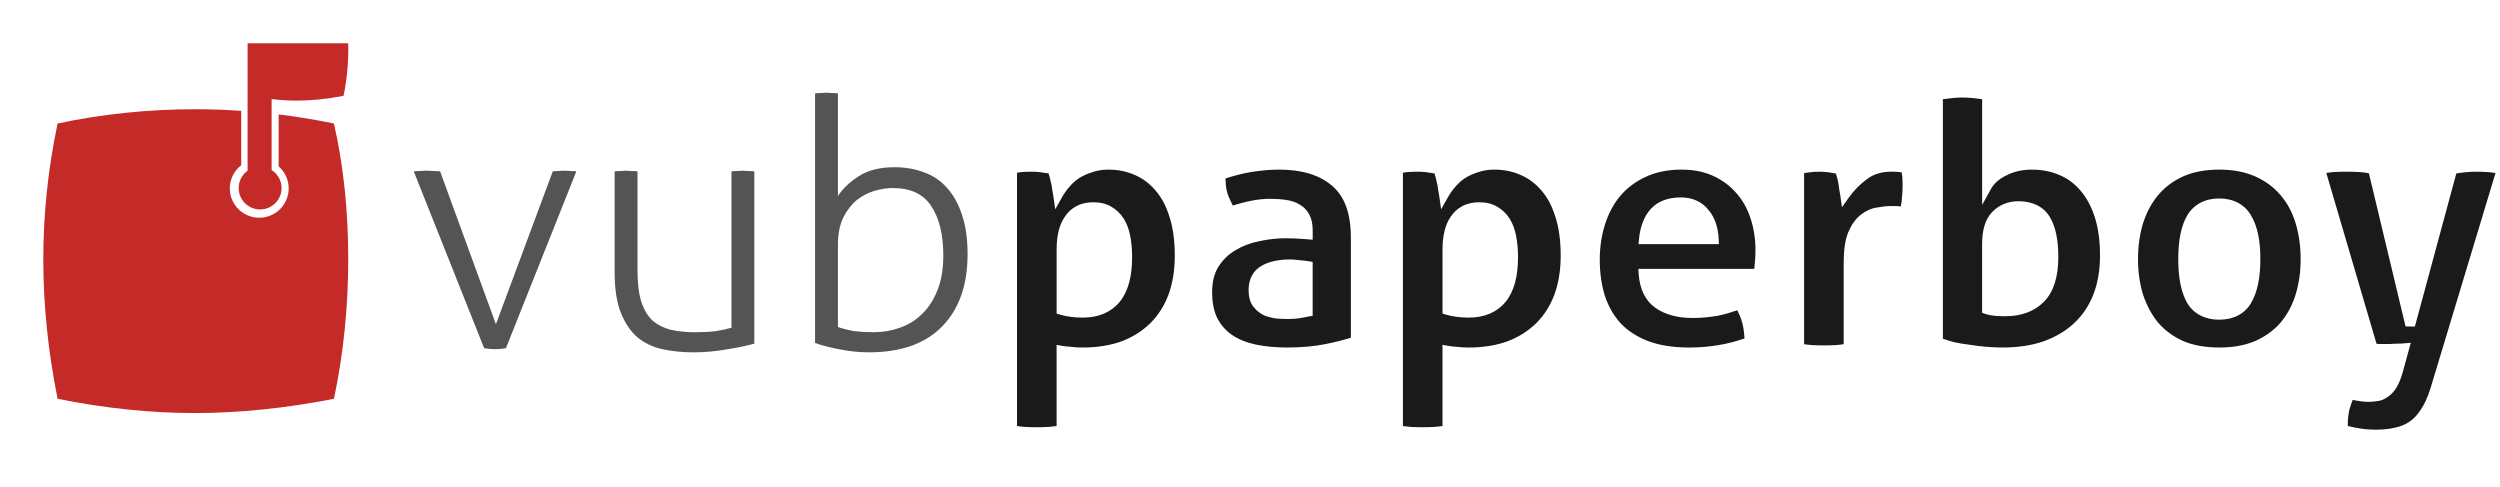
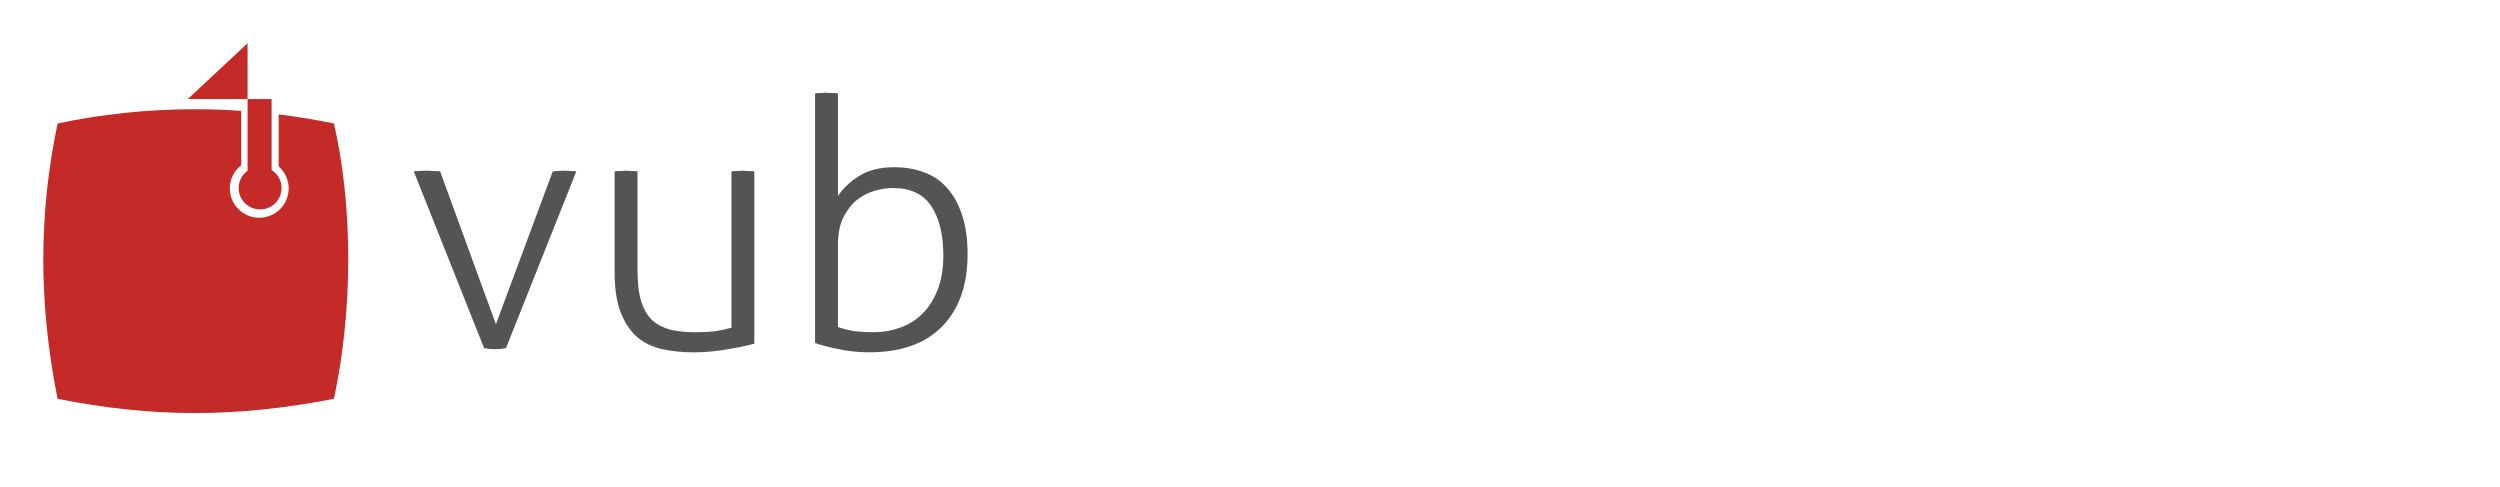
<svg xmlns="http://www.w3.org/2000/svg" xmlns:ns1="http://www.inkscape.org/namespaces/inkscape" xmlns:ns2="http://sodipodi.sourceforge.net/DTD/sodipodi-0.dtd" ns1:version="1.0beta2 (998e94e, 2020-02-11)" ns2:docname="Paperboy Redesign_positiv.svg" id="svg5809" version="1.1" viewBox="0 0 288.717 56.195" height="56.195" width="288.717">
  <defs id="defs5813" />
  <ns2:namedview ns1:current-layer="g924" ns1:window-maximized="1" ns1:window-y="-8" ns1:window-x="-8" ns1:cy="-7.8495657" ns1:cx="156.9659" ns1:zoom="2.5121094" fit-margin-bottom="5" fit-margin-right="5" fit-margin-left="5" lock-margins="true" fit-margin-top="5" ns1:guide-bbox="true" showguides="true" ns1:snap-smooth-nodes="false" ns1:snap-intersection-paths="false" ns1:object-paths="false" showgrid="false" id="namedview5811" ns1:window-height="1017" ns1:window-width="1920" ns1:pageshadow="2" ns1:pageopacity="0" guidetolerance="10" gridtolerance="10" objecttolerance="10" borderopacity="1" bordercolor="#666666" pagecolor="#ffffff" ns1:document-rotation="0">
    <ns2:guide id="guide7846" orientation="1,0" position="183.917,86.1" />
  </ns2:namedview>
  <title id="title5798">paperboy_icon_with_text</title>
  <desc id="desc5800">Created with Sketch.</desc>
  <g transform="translate(5.397,80.162)" fill-rule="evenodd" fill="none" stroke-width="1" stroke="none" id="Page-1">
    <g id="paperboy_icon_with_text">
      <g id="g7912">
        <path d="m 22.46,-61.08 c -0.802,0.619 -1.317,1.587 -1.317,2.677 0,1.87 1.521,3.387 3.401,3.387 1.876,0 3.398,-1.516 3.398,-3.387 0,-1.015 -0.448,-1.927 -1.159,-2.547 v -5.998 c 2.129,0.262 4.258,0.611 6.386,1.047 1.102,4.854 1.651,10.064 1.651,15.632 0,5.569 -0.549,10.956 -1.651,16.164 -5.624,1.097 -10.985,1.645 -16.08,1.645 -5.098,0 -10.375,-0.549 -15.835,-1.645 -1.1,-5.503 -1.651,-10.87 -1.651,-16.103 0,-5.232 0.551,-10.463 1.651,-15.693 5.2,-1.097 10.48,-1.645 15.839,-1.645 1.788,0 3.578,0.061 5.367,0.183 z" fill="#c42a27" id="Combined-Shape_4_-1" ns1:connector-curvature="0" style="stroke-width:0.18" />
-         <path d="m 23.196,-75.162 v 6.078 8.639 c -0.625,0.448 -1.03,1.178 -1.03,2.004 0,1.362 1.109,2.466 2.476,2.466 1.368,0 2.477,-1.104 2.477,-2.466 0,-0.877 -0.458,-1.646 -1.15,-2.084 v -8.192 c 0.988,0.114 1.958,0.174 2.908,0.174 1.693,0 3.473,-0.181 5.34,-0.542 0.019,-0.004 0.038,-0.007 0.057,-0.011 0.043,-0.203 0.083,-0.407 0.121,-0.611 0.017,-0.09 0.032,-0.182 0.048,-0.272 0.021,-0.118 0.041,-0.237 0.06,-0.356 0.016,-0.101 0.03,-0.202 0.045,-0.303 0.016,-0.107 0.031,-0.215 0.046,-0.323 0.014,-0.106 0.027,-0.212 0.04,-0.319 0.013,-0.105 0.025,-0.211 0.036,-0.317 0.012,-0.111 0.023,-0.223 0.034,-0.334 0.009,-0.097 0.018,-0.193 0.026,-0.29 0.01,-0.118 0.02,-0.236 0.028,-0.355 0.007,-0.099 0.013,-0.199 0.019,-0.298 0.007,-0.115 0.014,-0.23 0.019,-0.345 0.004,-0.097 0.007,-0.194 0.011,-0.291 0.004,-0.123 0.01,-0.247 0.013,-0.371 0.005,-0.213 0.008,-0.427 0.008,-0.642 0,-0.216 -0.003,-0.429 -0.008,-0.642 h -0.695 -8.995 z" style="fill:#c42a27;fill-opacity:1;stroke-width:0.18" id="Combined-Shape_1_-0" ns1:connector-curvature="0" />
+         <path d="m 23.196,-75.162 v 6.078 8.639 c -0.625,0.448 -1.03,1.178 -1.03,2.004 0,1.362 1.109,2.466 2.476,2.466 1.368,0 2.477,-1.104 2.477,-2.466 0,-0.877 -0.458,-1.646 -1.15,-2.084 v -8.192 h -0.695 -8.995 z" style="fill:#c42a27;fill-opacity:1;stroke-width:0.18" id="Combined-Shape_1_-0" ns1:connector-curvature="0" />
      </g>
      <g transform="translate(-0.668,17.973)" style="fill:none;fill-rule:evenodd;stroke:none;stroke-width:1" id="paperboy_icon_with_text-2">
        <g style="fill:#0000ff" transform="matrix(1.112,0,0,1.112,-5.803,-96.847)" id="g924">
          <path ns1:connector-curvature="0" id="path877" style="font-style:normal;font-variant:normal;font-weight:normal;font-stretch:normal;font-size:36px;font-family:Aller;-inkscape-font-specification:Aller;fill:#545454;fill-opacity:1" d="m 91.529,108.176 c -0.144,0 -0.347,0.013 -0.611,0.037 -0.24,0 -0.432,0.011 -0.576,0.035 V 134.168 c 0.648,0.24 1.476,0.456 2.484,0.648 1.008,0.216 2.051,0.324 3.131,0.324 3.312,1e-5 5.844,-0.901 7.596,-2.701 1.752,-1.8 2.629,-4.296 2.629,-7.488 0,-1.584 -0.192,-2.938 -0.576,-4.066 -0.36,-1.128 -0.877,-2.065 -1.549,-2.809 -0.648,-0.744 -1.439,-1.283 -2.375,-1.619 -0.936,-0.36 -1.968,-0.541 -3.096,-0.541 -1.512,0 -2.749,0.312 -3.709,0.936 -0.936,0.6 -1.656,1.285 -2.16,2.053 v -10.656 c -0.144,-0.024 -0.347,-0.035 -0.611,-0.035 -0.264,-0.024 -0.456,-0.037 -0.576,-0.037 z m -41.496,8.1 c -0.24,0 -0.494,0.013 -0.758,0.037 -0.264,0 -0.467,0.011 -0.611,0.035 l 7.309,18.361 c 0.384,0.072 0.768,0.107 1.152,0.107 0.384,0 0.755,-0.035 1.115,-0.107 l 7.309,-18.361 c -0.144,-0.024 -0.336,-0.035 -0.576,-0.035 -0.24,-0.024 -0.456,-0.037 -0.648,-0.037 -0.192,0 -0.408,0.013 -0.648,0.037 -0.24,0 -0.432,0.011 -0.576,0.035 l -5.904,15.877 -5.795,-15.877 c -0.144,-0.024 -0.36,-0.035 -0.648,-0.035 -0.288,-0.024 -0.527,-0.037 -0.719,-0.037 z m 20.68,0 c -0.12,0 -0.312,0.013 -0.576,0.037 -0.264,0 -0.467,0.011 -0.611,0.035 v 10.477 c 0,1.728 0.216,3.131 0.648,4.211 0.432,1.08 1.009,1.933 1.729,2.557 0.744,0.6 1.608,1.009 2.592,1.225 1.008,0.216 2.075,0.324 3.203,0.324 1.152,0 2.268,-0.097 3.348,-0.289 1.104,-0.168 2.1,-0.371 2.988,-0.611 v -17.893 c -0.144,-0.024 -0.347,-0.035 -0.611,-0.035 -0.24,-0.024 -0.432,-0.037 -0.576,-0.037 -0.12,0 -0.312,0.013 -0.576,0.037 -0.264,0 -0.467,0.011 -0.611,0.035 v 16.236 c -0.48,0.144 -1.032,0.263 -1.656,0.359 -0.624,0.072 -1.333,0.109 -2.125,0.109 -0.936,0 -1.776,-0.084 -2.52,-0.252 -0.744,-0.192 -1.38,-0.517 -1.908,-0.973 -0.504,-0.48 -0.888,-1.127 -1.152,-1.943 -0.264,-0.84 -0.395,-1.909 -0.395,-3.205 v -10.332 c -0.144,-0.024 -0.349,-0.035 -0.613,-0.035 -0.24,-0.024 -0.432,-0.037 -0.576,-0.037 z m 27.693,1.801 c 1.848,0 3.18,0.623 3.996,1.871 0.84,1.248 1.26,2.964 1.26,5.148 0,1.392 -0.205,2.592 -0.613,3.6 -0.384,0.984 -0.912,1.801 -1.584,2.449 -0.648,0.648 -1.415,1.127 -2.303,1.439 -0.864,0.312 -1.776,0.469 -2.736,0.469 -0.696,0 -1.356,-0.037 -1.98,-0.109 -0.6,-0.096 -1.177,-0.24 -1.729,-0.432 v -8.496 c 0,-1.152 0.181,-2.1 0.541,-2.844 0.384,-0.768 0.852,-1.38 1.404,-1.836 0.576,-0.456 1.199,-0.781 1.871,-0.973 0.672,-0.192 1.297,-0.287 1.873,-0.287 z" transform="translate(-4.728,-99.708)" />
-           <path ns1:connector-curvature="0" id="path915" style="color:#000000;font-style:normal;font-variant:normal;font-weight:bold;font-stretch:normal;font-size:36px;line-height:normal;font-family:Aller;-inkscape-font-specification:'Aller Bold';font-variant-ligatures:normal;font-variant-position:normal;font-variant-caps:normal;font-variant-numeric:normal;font-variant-alternates:normal;font-variant-east-asian:normal;font-feature-settings:normal;font-variation-settings:normal;text-indent:0;text-align:start;text-decoration:none;text-decoration-line:none;text-decoration-style:solid;text-decoration-color:#000000;letter-spacing:normal;word-spacing:normal;text-transform:none;writing-mode:lr-tb;direction:ltr;text-orientation:mixed;dominant-baseline:auto;baseline-shift:baseline;text-anchor:start;white-space:normal;shape-padding:0;shape-margin:0;inline-size:0;clip-rule:nonzero;display:inline;overflow:visible;visibility:visible;isolation:auto;mix-blend-mode:normal;color-interpolation:sRGB;color-interpolation-filters:linearRGB;solid-color:#000000;solid-opacity:1;vector-effect:none;fill:#1a1a1a;fill-opacity:1;fill-rule:nonzero;stroke:none;stroke-width:1;stroke-linecap:butt;stroke-linejoin:miter;stroke-miterlimit:4;stroke-dasharray:none;stroke-dashoffset:0;stroke-opacity:1;color-rendering:auto;image-rendering:auto;shape-rendering:auto;text-rendering:auto;enable-background:accumulate;stop-color:#000000" d="m 209.492,108.676 c -0.651,0 -1.332,0.078 -2.02,0.174 v 24.879 c 0.358,0.122 0.719,0.243 1.137,0.352 0.529,0.114 1.085,0.206 1.664,0.275 h 0.008 l 0.01,0.002 c 0.588,0.094 1.163,0.166 1.725,0.213 h 0.002 c 0.588,0.047 1.14,0.07 1.652,0.07 1.608,0 3.035,-0.221 4.293,-0.654 0,0 0.002,-0.002 0.002,-0.002 1.263,-0.46 2.314,-1.096 3.172,-1.908 0.858,-0.813 1.51,-1.787 1.965,-2.947 0.455,-1.183 0.688,-2.525 0.688,-4.033 0,-1.568 -0.188,-2.909 -0.551,-4.021 -0.367,-1.125 -0.867,-2.032 -1.486,-2.74 l -0.002,-0.004 -0.002,-0.002 c -0.624,-0.735 -1.357,-1.271 -2.221,-1.625 l -0.002,-0.002 h -0.002 c -0.847,-0.357 -1.774,-0.537 -2.795,-0.537 -1.013,0 -1.888,0.201 -2.65,0.594 l -0.006,0.002 -0.004,0.002 c -0.772,0.375 -1.281,0.835 -1.582,1.377 l -0.938,1.688 v -10.975 c -0.693,-0.097 -1.383,-0.176 -2.057,-0.176 z m -88.664,7.488 c -0.624,2e-4 -1.178,0.089 -1.67,0.26 l -0.01,0.002 -0.008,0.004 c -0.509,0.155 -0.969,0.363 -1.385,0.625 -0.392,0.262 -0.724,0.562 -1.002,0.904 l -0.006,0.008 -0.008,0.006 c -0.292,0.337 -0.534,0.68 -0.732,1.033 l -0.723,1.283 -0.207,-1.459 c -0.022,-0.156 -0.057,-0.351 -0.104,-0.584 l -0.006,-0.025 -0.002,-0.027 c -0.021,-0.234 -0.064,-0.47 -0.129,-0.707 l -0.006,-0.019 -0.004,-0.021 c -0.044,-0.244 -0.099,-0.461 -0.162,-0.65 l -0.01,-0.029 -0.006,-0.031 c -0.019,-0.096 -0.036,-0.113 -0.057,-0.176 -0.571,-0.102 -1.135,-0.178 -1.686,-0.178 -0.399,0 -0.761,0.01 -1.082,0.033 -0.161,0.013 -0.336,0.049 -0.506,0.076 v 26.303 c 0.28,0.036 0.565,0.077 0.822,0.092 h 0.002 c 0.422,0.023 0.832,0.035 1.23,0.035 0.399,0 0.798,-0.012 1.195,-0.035 h 0.002 c 0.277,-0.015 0.57,-0.057 0.859,-0.094 v -8.43 l 0.59,0.107 c 0.236,0.043 0.543,0.076 0.914,0.1 l 0.014,0.002 0.014,0.002 c 0.389,0.046 0.776,0.068 1.164,0.068 1.533,0 2.886,-0.219 4.068,-0.65 0,0 0.002,0 0.002,0 1.189,-0.458 2.181,-1.093 2.992,-1.904 0.811,-0.811 1.432,-1.787 1.865,-2.949 0.433,-1.185 0.652,-2.53 0.652,-4.041 0,-1.569 -0.186,-2.91 -0.549,-4.021 l -0.002,-0.004 -0.002,-0.004 c -0.343,-1.122 -0.829,-2.026 -1.447,-2.732 l -0.002,-0.004 -0.002,-0.002 c -0.625,-0.737 -1.35,-1.274 -2.189,-1.627 l -0.002,-0.002 h -0.004 c -0.823,-0.356 -1.709,-0.535 -2.678,-0.535 z m 17.705,0 c -0.881,0 -1.841,0.082 -2.875,0.246 -0.898,0.143 -1.798,0.389 -2.699,0.676 0.026,0.542 0.065,1.066 0.184,1.455 0.126,0.415 0.345,0.881 0.58,1.354 1.33,-0.414 2.624,-0.699 3.838,-0.699 0.619,0 1.181,0.039 1.689,0.115 0.553,0.079 1.04,0.241 1.449,0.502 0.412,0.239 0.746,0.588 0.975,1.018 0.244,0.457 0.348,1.006 0.348,1.639 v 0.977 l -0.543,-0.047 c -0.828,-0.071 -1.583,-0.105 -2.262,-0.105 -0.923,0 -1.847,0.103 -2.771,0.311 h -0.006 l -0.006,0.002 c -0.907,0.181 -1.724,0.498 -2.465,0.947 l -0.002,0.002 h -0.002 c -0.7,0.415 -1.275,0.977 -1.74,1.707 -0.42,0.673 -0.645,1.533 -0.645,2.615 0,1.094 0.182,1.986 0.523,2.691 0.372,0.721 0.876,1.298 1.529,1.756 0.683,0.462 1.494,0.798 2.445,1.002 0.993,0.208 2.089,0.314 3.283,0.314 1.485,0 2.808,-0.119 3.969,-0.352 1.05,-0.21 1.898,-0.431 2.658,-0.656 v -10.408 c 0,-2.551 -0.669,-4.296 -1.947,-5.379 l -0.002,-0.002 c -1.28,-1.104 -3.09,-1.68 -5.506,-1.68 z m 22.373,0 c -0.624,2e-4 -1.178,0.089 -1.67,0.26 l -0.01,0.002 -0.008,0.004 c -0.509,0.155 -0.969,0.363 -1.385,0.625 -0.392,0.262 -0.724,0.562 -1.002,0.904 l -0.006,0.008 -0.008,0.006 c -0.292,0.337 -0.534,0.68 -0.732,1.033 l -0.723,1.283 -0.207,-1.459 c -0.022,-0.156 -0.057,-0.351 -0.104,-0.584 l -0.006,-0.025 -0.002,-0.027 c -0.021,-0.234 -0.064,-0.47 -0.129,-0.707 l -0.006,-0.019 -0.004,-0.021 c -0.044,-0.244 -0.099,-0.461 -0.162,-0.65 l -0.01,-0.029 -0.006,-0.031 c -0.019,-0.096 -0.036,-0.113 -0.057,-0.176 -0.571,-0.102 -1.135,-0.178 -1.686,-0.178 -0.399,0 -0.761,0.01 -1.082,0.033 -0.161,0.013 -0.336,0.049 -0.506,0.076 v 26.303 c 0.28,0.036 0.565,0.077 0.822,0.092 h 0.002 c 0.422,0.023 0.832,0.035 1.23,0.035 0.399,0 0.798,-0.012 1.195,-0.035 h 0.002 c 0.277,-0.015 0.57,-0.057 0.859,-0.094 v -8.43 l 0.59,0.107 c 0.236,0.043 0.543,0.076 0.914,0.1 l 0.014,0.002 0.014,0.002 c 0.389,0.046 0.776,0.068 1.164,0.068 1.533,0 2.886,-0.219 4.068,-0.65 0,0 0.002,0 0.002,0 1.189,-0.458 2.181,-1.093 2.992,-1.904 0.811,-0.811 1.432,-1.787 1.865,-2.949 0.433,-1.185 0.652,-2.53 0.652,-4.041 0,-1.569 -0.186,-2.91 -0.549,-4.021 l -0.002,-0.004 -0.002,-0.004 c -0.343,-1.122 -0.829,-2.026 -1.447,-2.732 l -0.002,-0.004 -0.002,-0.002 c -0.625,-0.737 -1.35,-1.274 -2.189,-1.627 l -0.002,-0.002 h -0.004 c -0.823,-0.356 -1.709,-0.535 -2.678,-0.535 z m 19.432,0 c -1.429,0 -2.659,0.254 -3.711,0.746 h -0.004 l -0.002,0.002 c -1.042,0.476 -1.912,1.126 -2.633,1.959 0,0 -0.002,0 -0.002,0 -0.698,0.835 -1.23,1.815 -1.596,2.957 -0.367,1.148 -0.553,2.378 -0.553,3.699 0,1.348 0.176,2.582 0.52,3.705 v 0.002 c 0.364,1.11 0.903,2.058 1.619,2.865 0.735,0.778 1.672,1.397 2.834,1.854 1.176,0.452 2.604,0.688 4.285,0.688 2.151,10e-6 4.061,-0.338 5.779,-0.945 -0.043,-0.579 -0.102,-1.147 -0.248,-1.658 -0.143,-0.501 -0.321,-0.888 -0.5,-1.266 -0.662,0.224 -1.333,0.434 -2.057,0.574 l -0.006,0.002 h -0.006 c -0.866,0.149 -1.723,0.225 -2.568,0.225 -1.561,0 -2.872,-0.342 -3.889,-1.064 -1.048,-0.744 -1.618,-1.966 -1.721,-3.506 l -0.037,-0.533 h 12.037 c 0.021,-0.183 0.045,-0.329 0.059,-0.572 l 0.002,-0.014 v -0.012 c 0.046,-0.438 0.068,-0.875 0.068,-1.314 0,-1.2 -0.172,-2.309 -0.514,-3.334 v -0.002 -0.002 c -0.341,-1.044 -0.844,-1.925 -1.514,-2.662 l -0.004,-0.002 -0.002,-0.004 c -0.648,-0.738 -1.441,-1.319 -2.389,-1.748 -0.934,-0.423 -2.013,-0.639 -3.25,-0.639 z m 55.826,0 c -1.456,0 -2.704,0.243 -3.756,0.713 -1.04,0.475 -1.897,1.122 -2.592,1.951 -0.675,0.81 -1.196,1.78 -1.562,2.926 0,0 -0.002,0.002 -0.002,0.002 -0.343,1.147 -0.516,2.38 -0.516,3.701 0,1.324 0.173,2.544 0.518,3.668 0.366,1.117 0.887,2.086 1.562,2.92 0.693,0.803 1.55,1.439 2.588,1.914 1.053,0.447 2.303,0.682 3.76,0.682 1.457,1e-5 2.706,-0.234 3.76,-0.682 1.065,-0.477 1.934,-1.114 2.627,-1.918 0,0 0.002,0 0.002,0 0.698,-0.834 1.215,-1.801 1.557,-2.916 0.344,-1.124 0.518,-2.344 0.518,-3.668 0,-1.324 -0.173,-2.559 -0.518,-3.709 -0.342,-1.141 -0.861,-2.107 -1.557,-2.914 l -0.002,-0.002 -0.002,-0.004 c -0.694,-0.828 -1.563,-1.475 -2.629,-1.951 -1.052,-0.47 -2.299,-0.713 -3.756,-0.713 z m -41.516,0.217 c -0.365,0 -0.702,0.02 -1.01,0.065 l -0.016,0.004 h -0.016 c -0.166,0.013 -0.362,0.05 -0.547,0.078 V 134.297 c 0.281,0.036 0.567,0.077 0.824,0.092 h 0.002 c 0.422,0.023 0.832,0.035 1.23,0.035 0.399,0 0.81,-0.012 1.232,-0.035 0.274,-0.015 0.548,-0.056 0.822,-0.092 v -8.408 c -1e-5,-1.333 0.142,-2.395 0.469,-3.211 l 0.004,-0.006 0.002,-0.008 c 0.335,-0.773 0.759,-1.386 1.299,-1.812 0.513,-0.405 1.081,-0.662 1.678,-0.748 0.52,-0.098 1,-0.152 1.441,-0.152 h 0.576 c 0.17,0 0.311,0.025 0.467,0.037 0.045,-0.28 0.098,-0.554 0.113,-0.857 l 0.002,-0.012 v -0.012 c 0.047,-0.466 0.07,-0.895 0.07,-1.283 0,-0.323 -0.012,-0.634 -0.035,-0.934 -0.013,-0.168 -0.037,-0.293 -0.057,-0.436 -0.095,-0.015 -0.132,-0.03 -0.275,-0.041 -0.301,-0.023 -0.565,-0.033 -0.789,-0.033 -1.066,0 -1.9,0.268 -2.572,0.793 l -0.004,0.002 -0.004,0.004 c -0.729,0.547 -1.339,1.169 -1.836,1.869 l -0.727,1.023 -0.176,-1.242 c -0.022,-0.156 -0.057,-0.351 -0.104,-0.584 l -0.006,-0.025 -0.002,-0.027 c -0.023,-0.248 -0.056,-0.483 -0.1,-0.703 v -0.004 l -0.002,-0.004 c -0.044,-0.242 -0.1,-0.461 -0.164,-0.652 l -0.01,-0.029 -0.006,-0.031 c -0.021,-0.107 -0.038,-0.13 -0.061,-0.195 -0.242,-0.047 -0.484,-0.093 -0.738,-0.127 h -0.002 l -0.002,-0.002 c -0.309,-0.044 -0.635,-0.065 -0.975,-0.065 z m 54.631,0 c -0.35,0 -0.739,0.012 -1.162,0.035 h -0.014 -0.014 c -0.214,0 -0.52,0.06 -0.795,0.1 l 5.215,17.736 c 0.087,0.009 0.158,0.027 0.262,0.027 h 0.756 c 0.325,0 0.634,-0.01 0.932,-0.033 l 0.019,-0.002 h 0.019 c 0.325,0 0.612,-0.011 0.855,-0.033 l 0.717,-0.065 -0.801,2.926 c -0.2,0.725 -0.427,1.305 -0.707,1.754 -0.265,0.424 -0.575,0.755 -0.945,0.977 -0.32,0.227 -0.679,0.377 -1.055,0.408 0,0 -0.002,0 -0.002,0 -0.303,0.048 -0.606,0.072 -0.906,0.072 -0.391,0 -0.782,-0.04 -1.172,-0.117 -0.002,-3.9e-4 -0.006,3.8e-4 -0.008,0 -0.171,-0.023 -0.29,-0.062 -0.436,-0.092 -0.122,0.333 -0.246,0.665 -0.346,1.01 -2.8e-4,10e-4 2.8e-4,0.003 0,0.004 -0.111,0.488 -0.168,1.001 -0.168,1.541 v 0.16 c 0.396,0.096 0.793,0.188 1.188,0.242 l 0.01,0.002 0.01,0.002 c 0.519,0.09 1.102,0.137 1.75,0.137 0.687,0 1.32,-0.067 1.902,-0.201 l 0.01,-0.004 h 0.01 c 0.563,-0.108 1.062,-0.313 1.51,-0.611 0.438,-0.292 0.834,-0.706 1.188,-1.258 l 0.004,-0.006 0.004,-0.006 c 0.371,-0.546 0.702,-1.256 0.979,-2.131 l 6.777,-22.436 c -0.303,-0.042 -0.644,-0.104 -0.863,-0.104 h -0.016 -0.014 c -0.399,-0.024 -0.771,-0.035 -1.121,-0.035 -0.708,0 -1.388,0.075 -2.057,0.18 l -4.303,15.902 -0.969,-0.014 -3.807,-15.904 c -0.307,-0.057 -0.616,-0.111 -0.986,-0.129 -0.496,-0.024 -0.979,-0.035 -1.451,-0.035 z m -69.012,2.672 c 1.166,0 2.161,0.431 2.83,1.262 0.681,0.793 1.039,1.837 1.09,3.068 l 0.021,0.521 h -8.346 l 0.053,-0.549 c 0.127,-1.299 0.532,-2.364 1.248,-3.135 0.733,-0.789 1.81,-1.168 3.104,-1.168 z m 55.896,0.107 c 1.468,0 2.651,0.61 3.311,1.762 0.67,1.104 0.969,2.614 0.969,4.535 0,1.924 -0.301,3.446 -0.969,4.57 -0.661,1.13 -1.844,1.725 -3.311,1.725 -1.444,0 -2.624,-0.594 -3.309,-1.717 l -0.002,-0.006 -0.004,-0.006 c -0.642,-1.124 -0.93,-2.643 -0.93,-4.566 0,-1.923 0.286,-3.434 0.932,-4.537 l 0.002,-0.002 v -0.002 c 0.683,-1.147 1.863,-1.756 3.311,-1.756 z m -20.84,0.287 c 1.433,0 2.588,0.546 3.232,1.605 0.629,1.011 0.904,2.406 0.904,4.188 0,2.02 -0.463,3.594 -1.475,4.633 -0.99,1.017 -2.372,1.52 -4.029,1.52 -0.349,0 -0.696,-0.014 -1.043,-0.039 h -0.002 -0.002 c -0.351,-0.027 -0.692,-0.094 -1.02,-0.203 l -0.342,-0.113 v -7.129 c 0,-1.441 0.313,-2.578 1.039,-3.334 l 0.002,-0.002 c 0.713,-0.74 1.662,-1.125 2.734,-1.125 z m -96.08,0.109 c 0.714,0 1.35,0.147 1.877,0.469 0,0 0.002,0 0.002,0 0.519,0.303 0.953,0.721 1.279,1.238 0.328,0.52 0.55,1.134 0.68,1.83 0.127,0.66 0.189,1.376 0.189,2.146 0,2.012 -0.405,3.586 -1.303,4.674 -0.89,1.079 -2.209,1.621 -3.805,1.621 -0.878,0 -1.67,-0.1 -2.375,-0.309 l -0.357,-0.105 v -6.709 c 0,-0.633 0.062,-1.235 0.191,-1.803 0.131,-0.577 0.346,-1.091 0.648,-1.533 0.305,-0.469 0.705,-0.845 1.186,-1.1 0.518,-0.287 1.122,-0.42 1.787,-0.42 z m 40.078,0 c 0.714,0 1.35,0.147 1.877,0.469 0,0 0.002,0 0.002,0 0.519,0.303 0.953,0.722 1.279,1.238 0.328,0.52 0.55,1.134 0.68,1.83 0.127,0.66 0.189,1.376 0.189,2.146 0,2.012 -0.405,3.586 -1.303,4.674 -0.89,1.079 -2.209,1.621 -3.805,1.621 -0.878,0 -1.67,-0.1 -2.375,-0.309 l -0.357,-0.105 v -6.709 c 0,-0.633 0.062,-1.235 0.191,-1.803 0.131,-0.577 0.346,-1.091 0.648,-1.533 0.305,-0.469 0.705,-0.845 1.186,-1.1 0.518,-0.287 1.122,-0.42 1.787,-0.42 z m -19.637,5.939 c 0.294,0 0.614,0.028 0.967,0.078 0,0 0.002,0 0.002,0 0.335,0.025 0.653,0.058 0.949,0.107 l 0.418,0.07 v 5.594 l -0.41,0.074 c -0.261,0.047 -0.572,0.106 -0.93,0.178 l -0.016,0.004 -0.016,0.002 c -0.381,0.051 -0.764,0.076 -1.146,0.076 -0.324,0 -0.703,-0.011 -1.143,-0.035 l -0.016,-0.002 -0.016,-0.002 c -0.448,-0.053 -0.884,-0.159 -1.305,-0.316 l -0.018,-0.008 -0.018,-0.008 c -0.433,-0.202 -0.811,-0.509 -1.119,-0.9 -0.357,-0.455 -0.502,-1.054 -0.502,-1.748 0,-1.055 0.431,-1.945 1.246,-2.441 0,0 0.002,-0.002 0.002,-0.002 0.803,-0.497 1.833,-0.721 3.068,-0.721 z" transform="translate(-4.728,-99.708)" />
        </g>
      </g>
    </g>
  </g>
</svg>